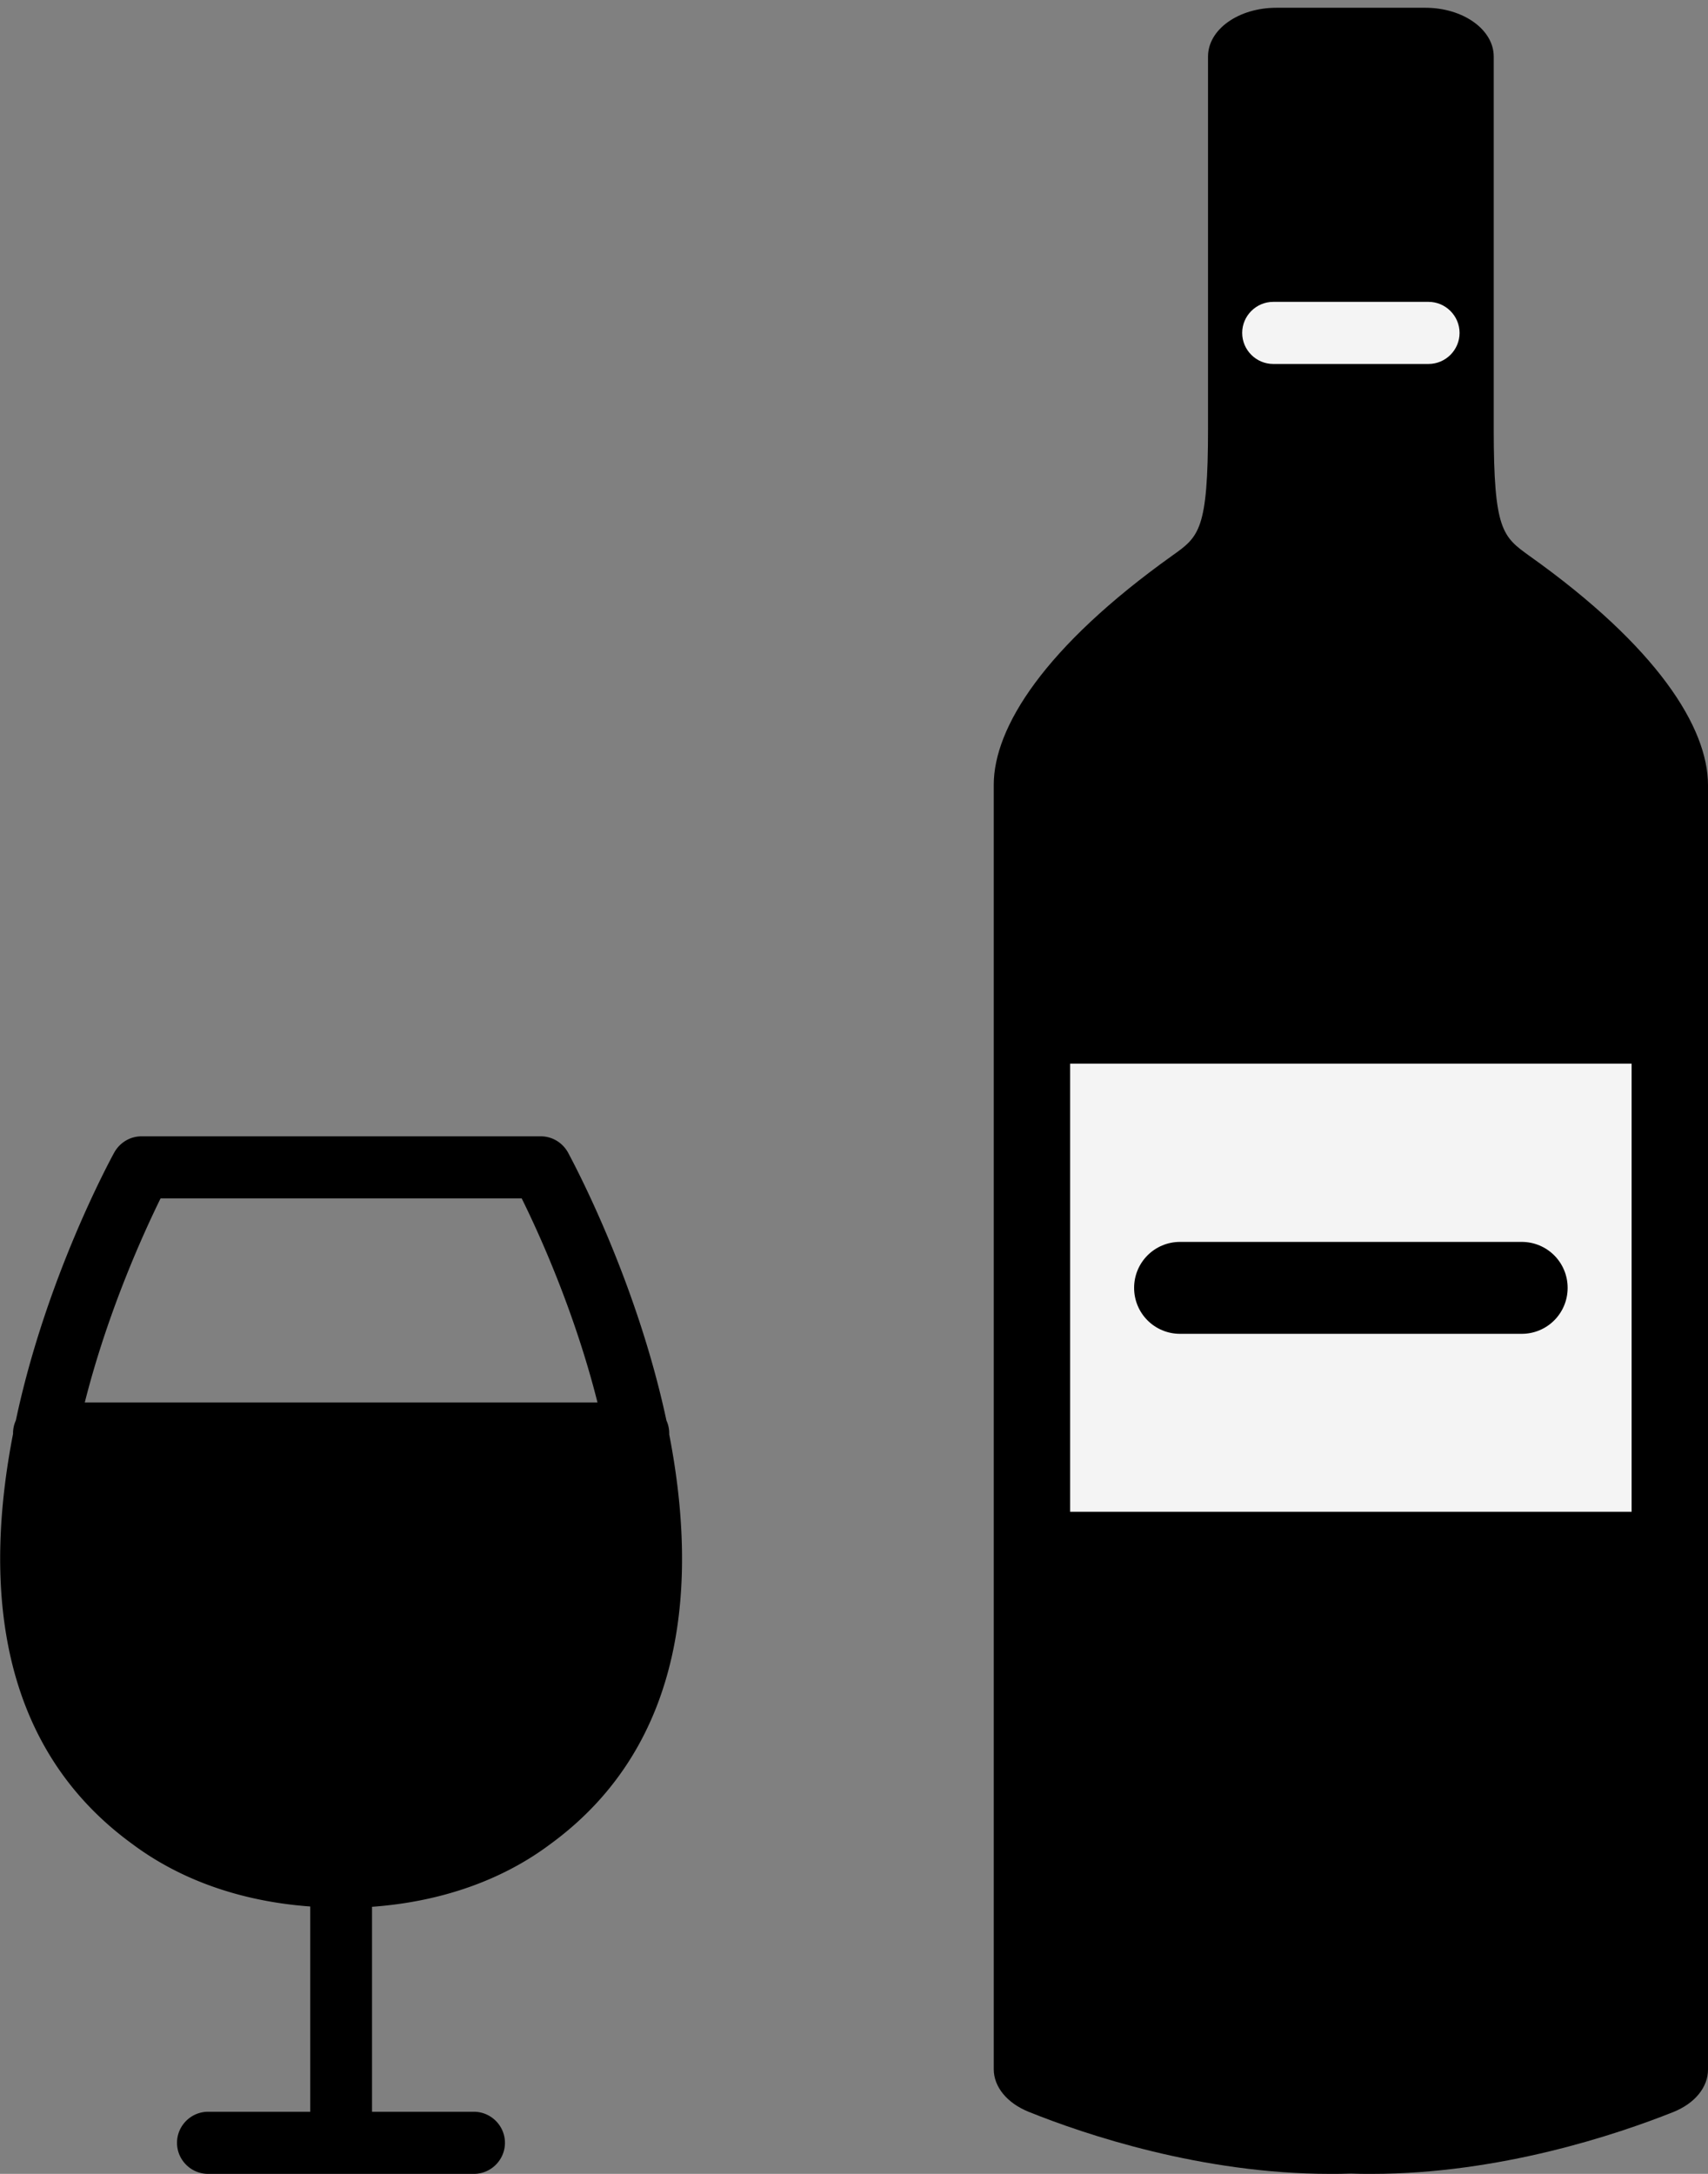
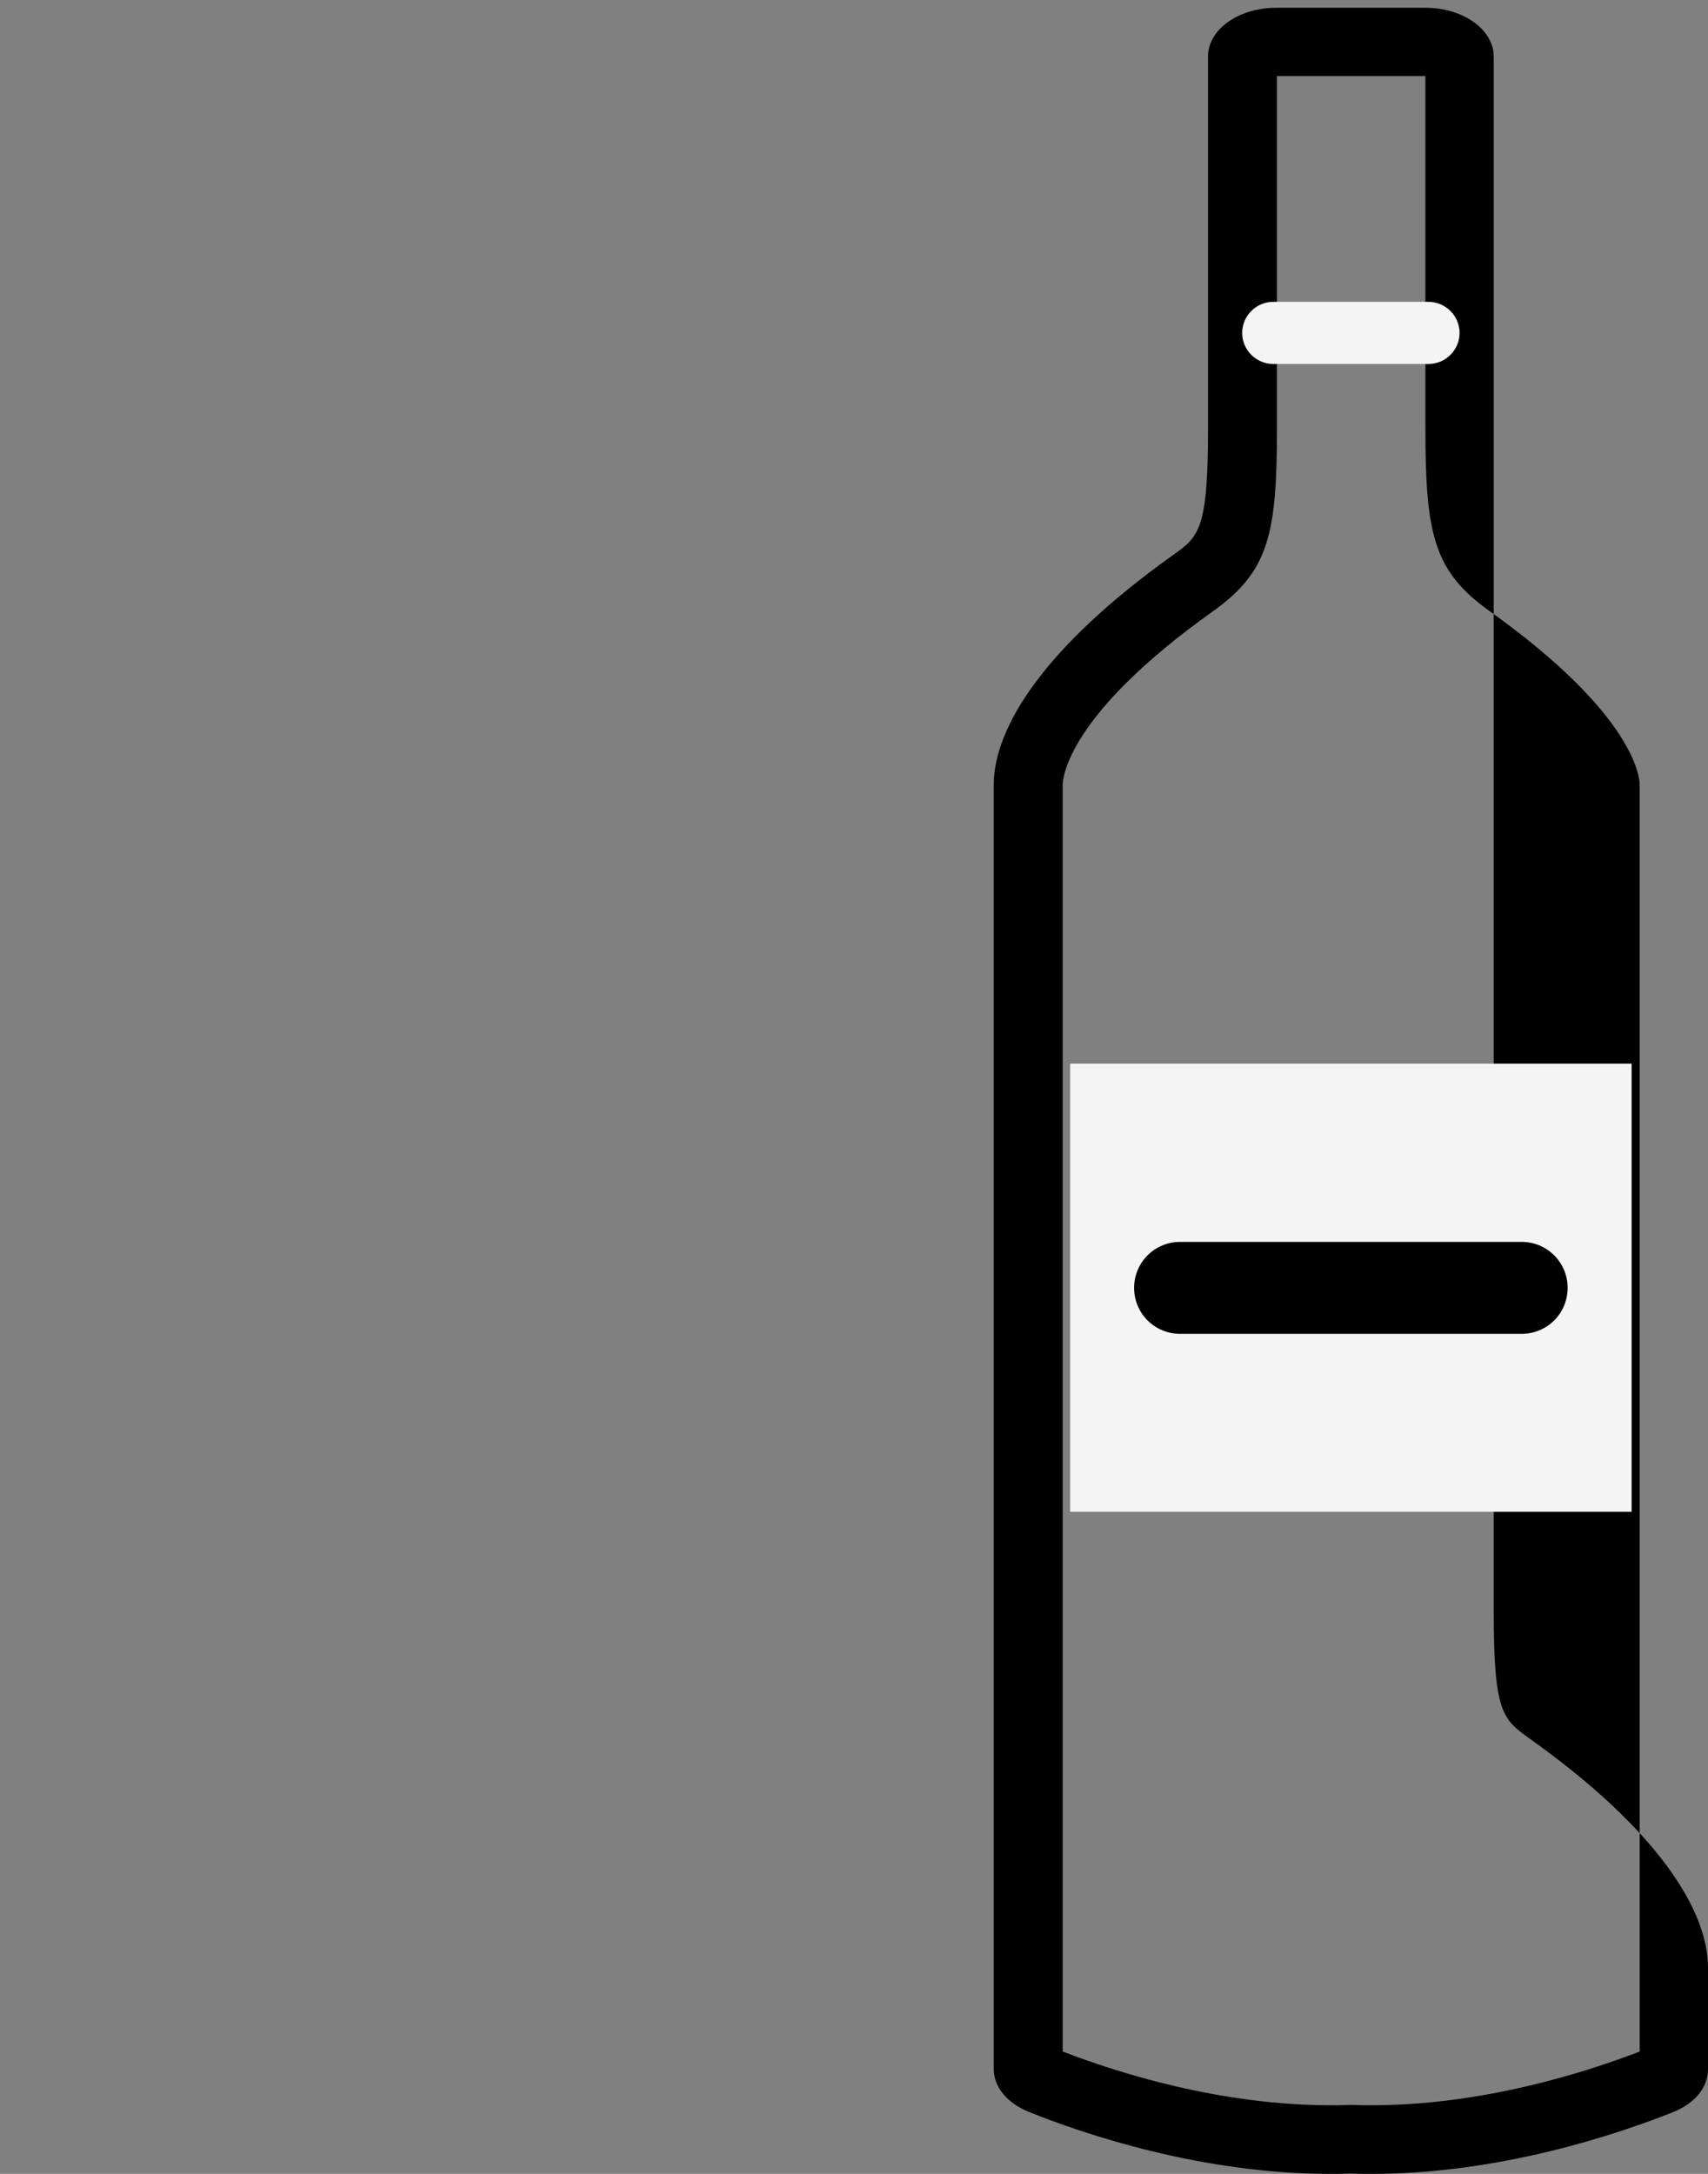
<svg xmlns="http://www.w3.org/2000/svg" viewBox="0 0 55 70" height="70" width="55">
  <rect x="0" y="0" width="55" height="70" fill="#808080" stroke="none" />
  <style>.st2{fill:#F4F4F4}</style>
-   <path d="M21.55 46.19v-.03a.99.99 0 00-.09-.42c-.97-4.54-3-8.31-3.17-8.63-.18-.32-.51-.52-.88-.52H4.56c-.37 0-.7.2-.88.52-.17.31-2.21 4.09-3.17 8.63-.06.13-.09.27-.09.41v.02c-.9 4.63-.63 9.95 3.83 13.2 1.56 1.17 3.53 1.86 5.74 2.02V68H6.7c-.55 0-1 .45-1 1s.45 1 1 1h8.56c.55 0 1-.45 1-1s-.45-1-1-1h-3.28v-6.6c2.21-.16 4.18-.85 5.73-2.01 4.46-3.25 4.74-8.57 3.84-13.2zm-16.38-7.6H16.8c.52 1.05 1.69 3.59 2.44 6.57H2.73c.75-2.97 1.92-5.51 2.44-6.57zM44.17 68.9c-.21 0-.42 0-.63-.01-.29.01-.5.01-.7.01-3.92 0-7.51-1.2-9.3-1.91-.32-.13-.43-.3-.43-.35V25.27c0-.64.38-2.99 5.29-6.49 1.37-.98 1.61-1.72 1.61-5V1.82c0-.12.39-.47 1.1-.47h4.79c.71 0 1.1.35 1.1.47v11.97c0 3.27.24 4.02 1.61 5 4.91 3.5 5.29 5.85 5.29 6.49v41.37c0 .05-.11.22-.43.35-1.79.7-5.38 1.9-9.3 1.9z" />
-   <path d="M45.9 2.45v11.34c0 3.42.27 4.61 2.07 5.89 4.69 3.35 4.83 5.37 4.83 5.59v40.79c-1.79.69-5.08 1.73-8.63 1.73-.2 0-.4 0-.59-.01h-.14c-.2.01-.4.01-.59.01-3.54 0-6.82-1.03-8.63-1.73V25.28c0-.22.14-2.25 4.83-5.59 1.8-1.28 2.07-2.47 2.07-5.89V2.45H45.9m0-2.2h-4.8c-1.22 0-2.2.7-2.2 1.57V13.79c0 3.28-.29 3.49-1.15 4.1-4.12 2.94-5.75 5.54-5.75 7.38v41.36c0 .57.43 1.09 1.12 1.37 1.81.73 5.58 2 9.71 2 .22 0 .44 0 .67-.01.22.01.45.01.67.01 4.13 0 7.9-1.27 9.71-1.99.7-.28 1.12-.8 1.12-1.37V28.56v-3.28c0-1.85-1.63-4.45-5.75-7.38-.86-.62-1.15-.82-1.15-4.1V1.82c0-.87-.99-1.57-2.2-1.57z" />
+   <path d="M45.9 2.45v11.34c0 3.42.27 4.61 2.07 5.89 4.69 3.35 4.83 5.37 4.83 5.59v40.79c-1.79.69-5.08 1.73-8.63 1.73-.2 0-.4 0-.59-.01h-.14c-.2.01-.4.01-.59.01-3.54 0-6.82-1.03-8.63-1.73V25.28c0-.22.14-2.25 4.83-5.59 1.8-1.28 2.07-2.47 2.07-5.89V2.45H45.9m0-2.2h-4.8c-1.22 0-2.2.7-2.2 1.57V13.79c0 3.28-.29 3.49-1.15 4.1-4.12 2.94-5.75 5.54-5.75 7.38v41.36c0 .57.43 1.09 1.12 1.37 1.81.73 5.58 2 9.71 2 .22 0 .44 0 .67-.01.22.01.45.01.67.01 4.13 0 7.9-1.27 9.71-1.99.7-.28 1.12-.8 1.12-1.37v-3.28c0-1.85-1.63-4.45-5.75-7.38-.86-.62-1.15-.82-1.15-4.1V1.82c0-.87-.99-1.57-2.2-1.57z" />
  <path class="st2" d="M34.46 34.25h18.08v14.43H34.46z" />
  <path d="M41 10.72h5" />
  <path class="st2" d="M46 11.72h-5c-.55 0-1-.45-1-1s.45-1 1-1h5c.55 0 1 .45 1 1s-.45 1-1 1z" />
  <path class="st2" d="M38 41.47h11" />
  <path d="M49 42.95H38c-.82 0-1.48-.66-1.48-1.48s.66-1.48 1.48-1.48h11c.82 0 1.48.66 1.48 1.48s-.66 1.48-1.48 1.48z" />
</svg>